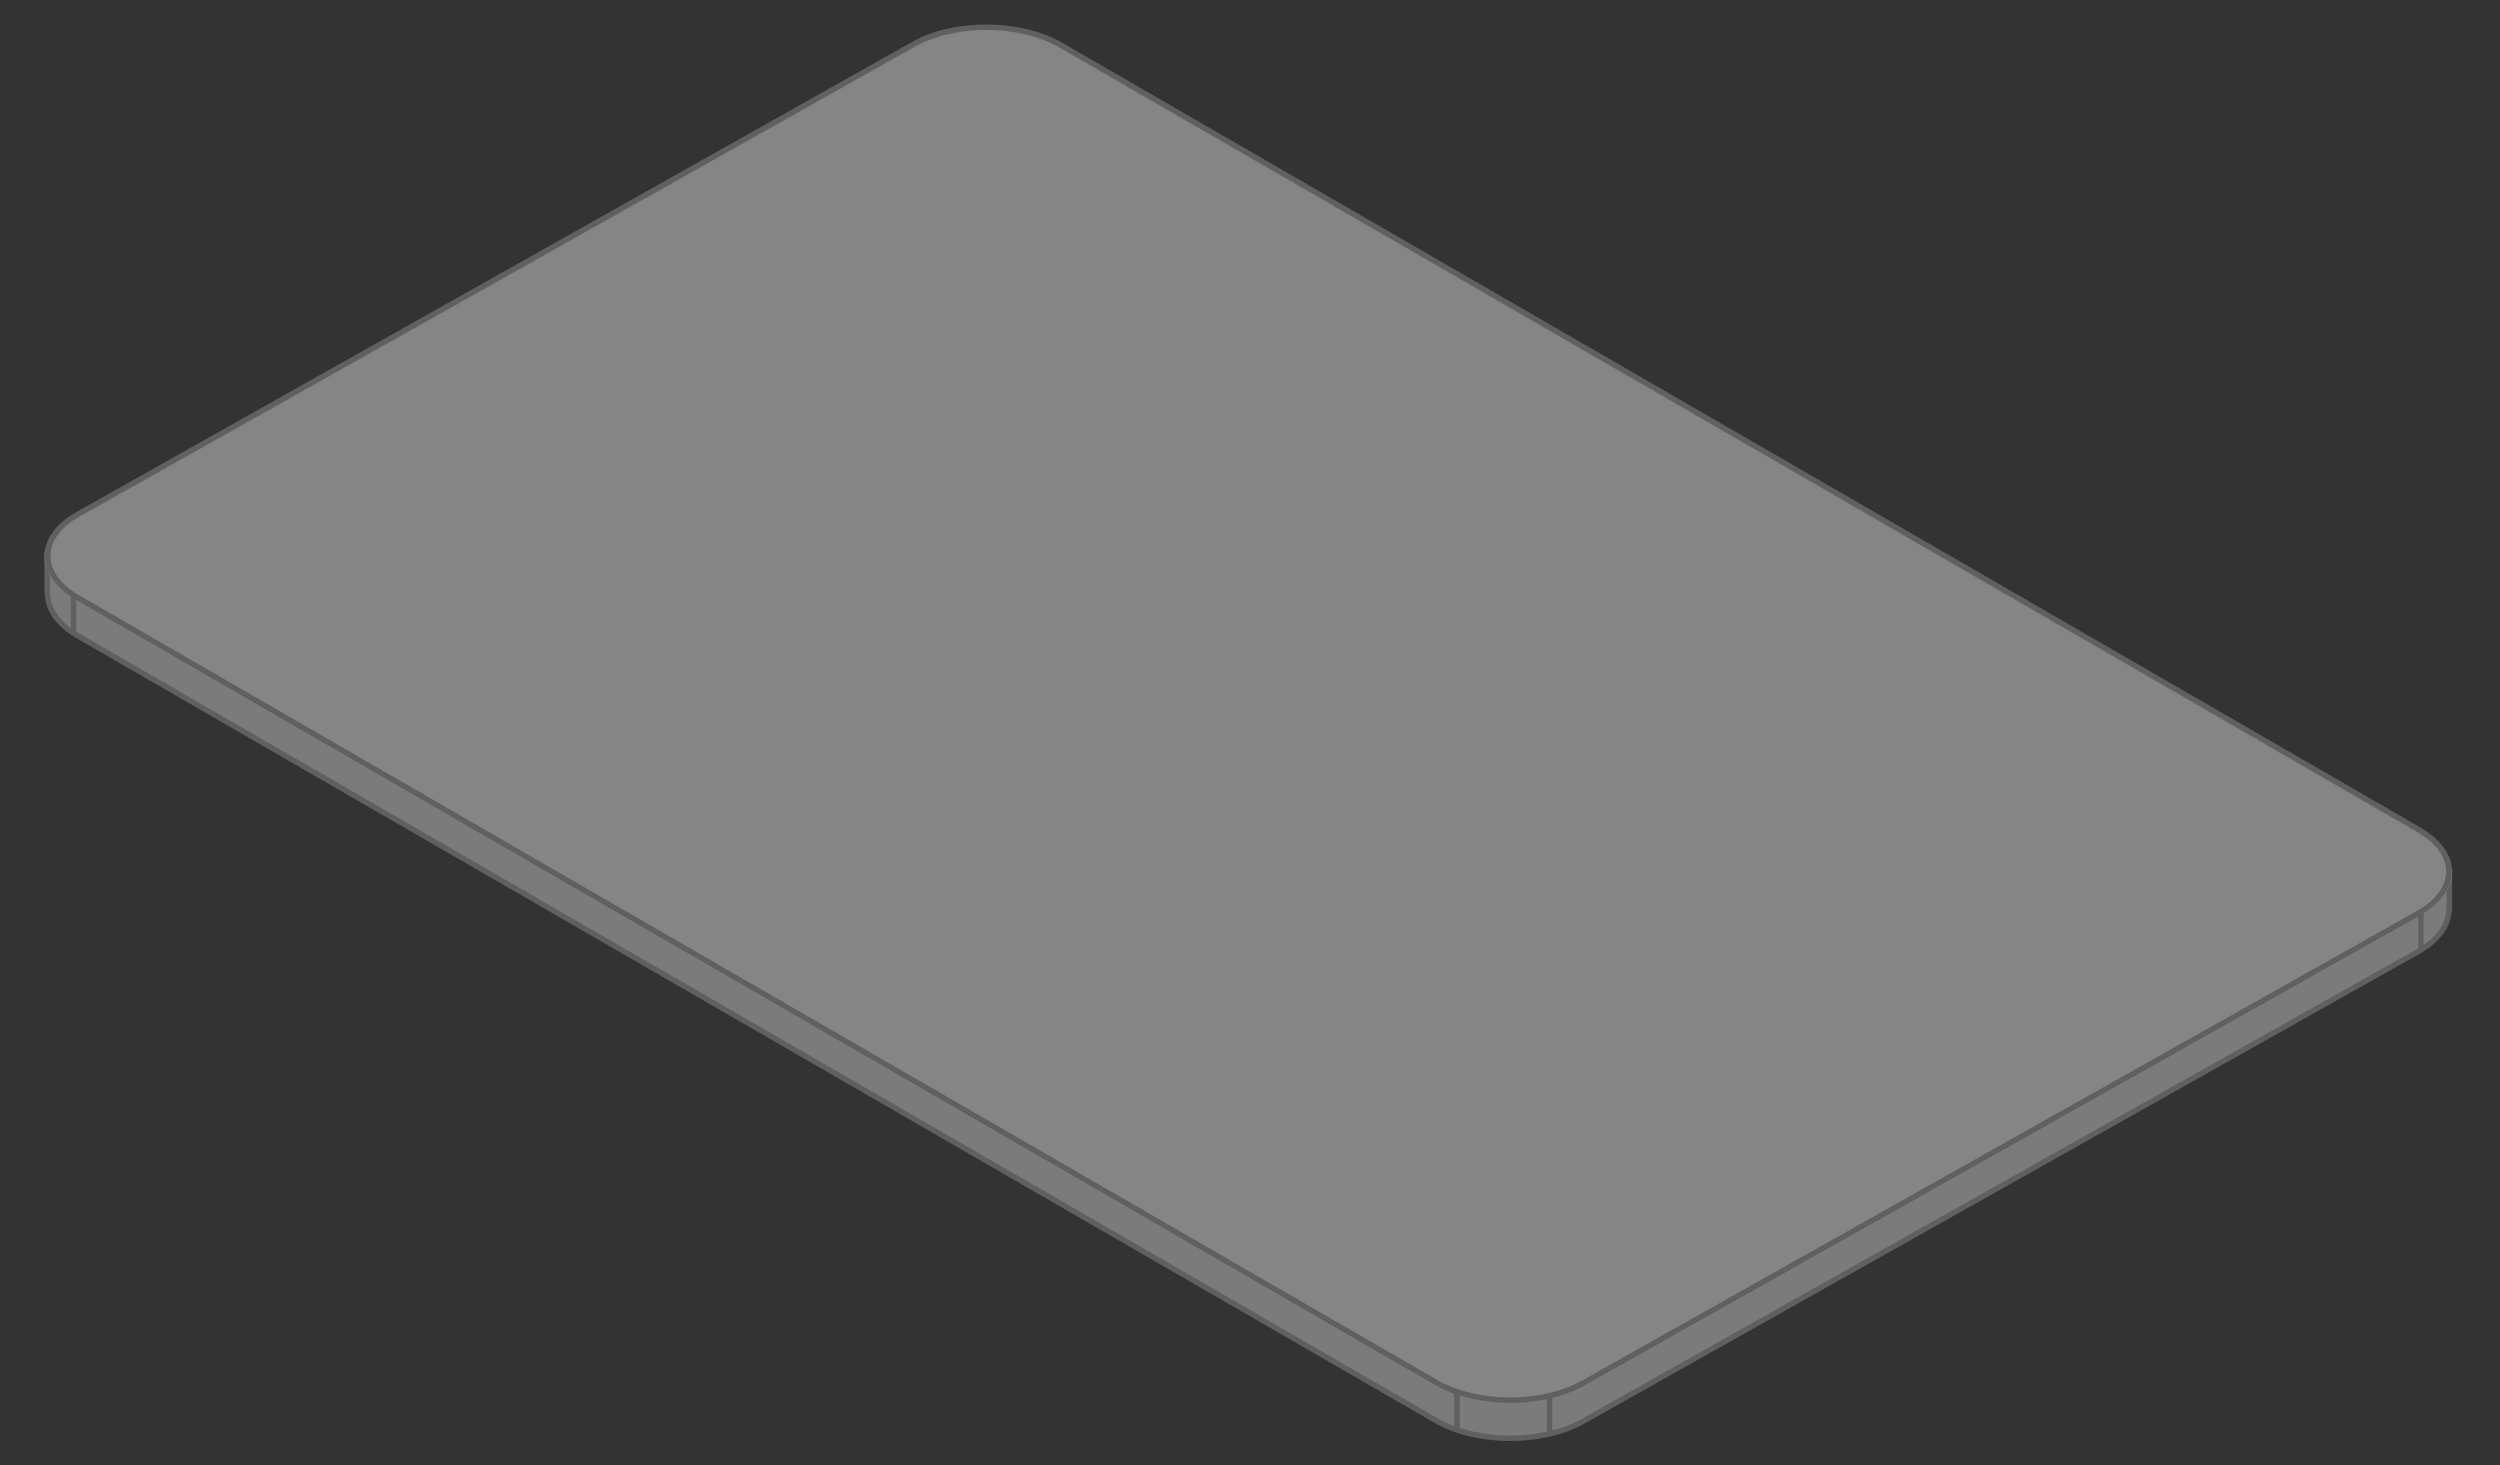
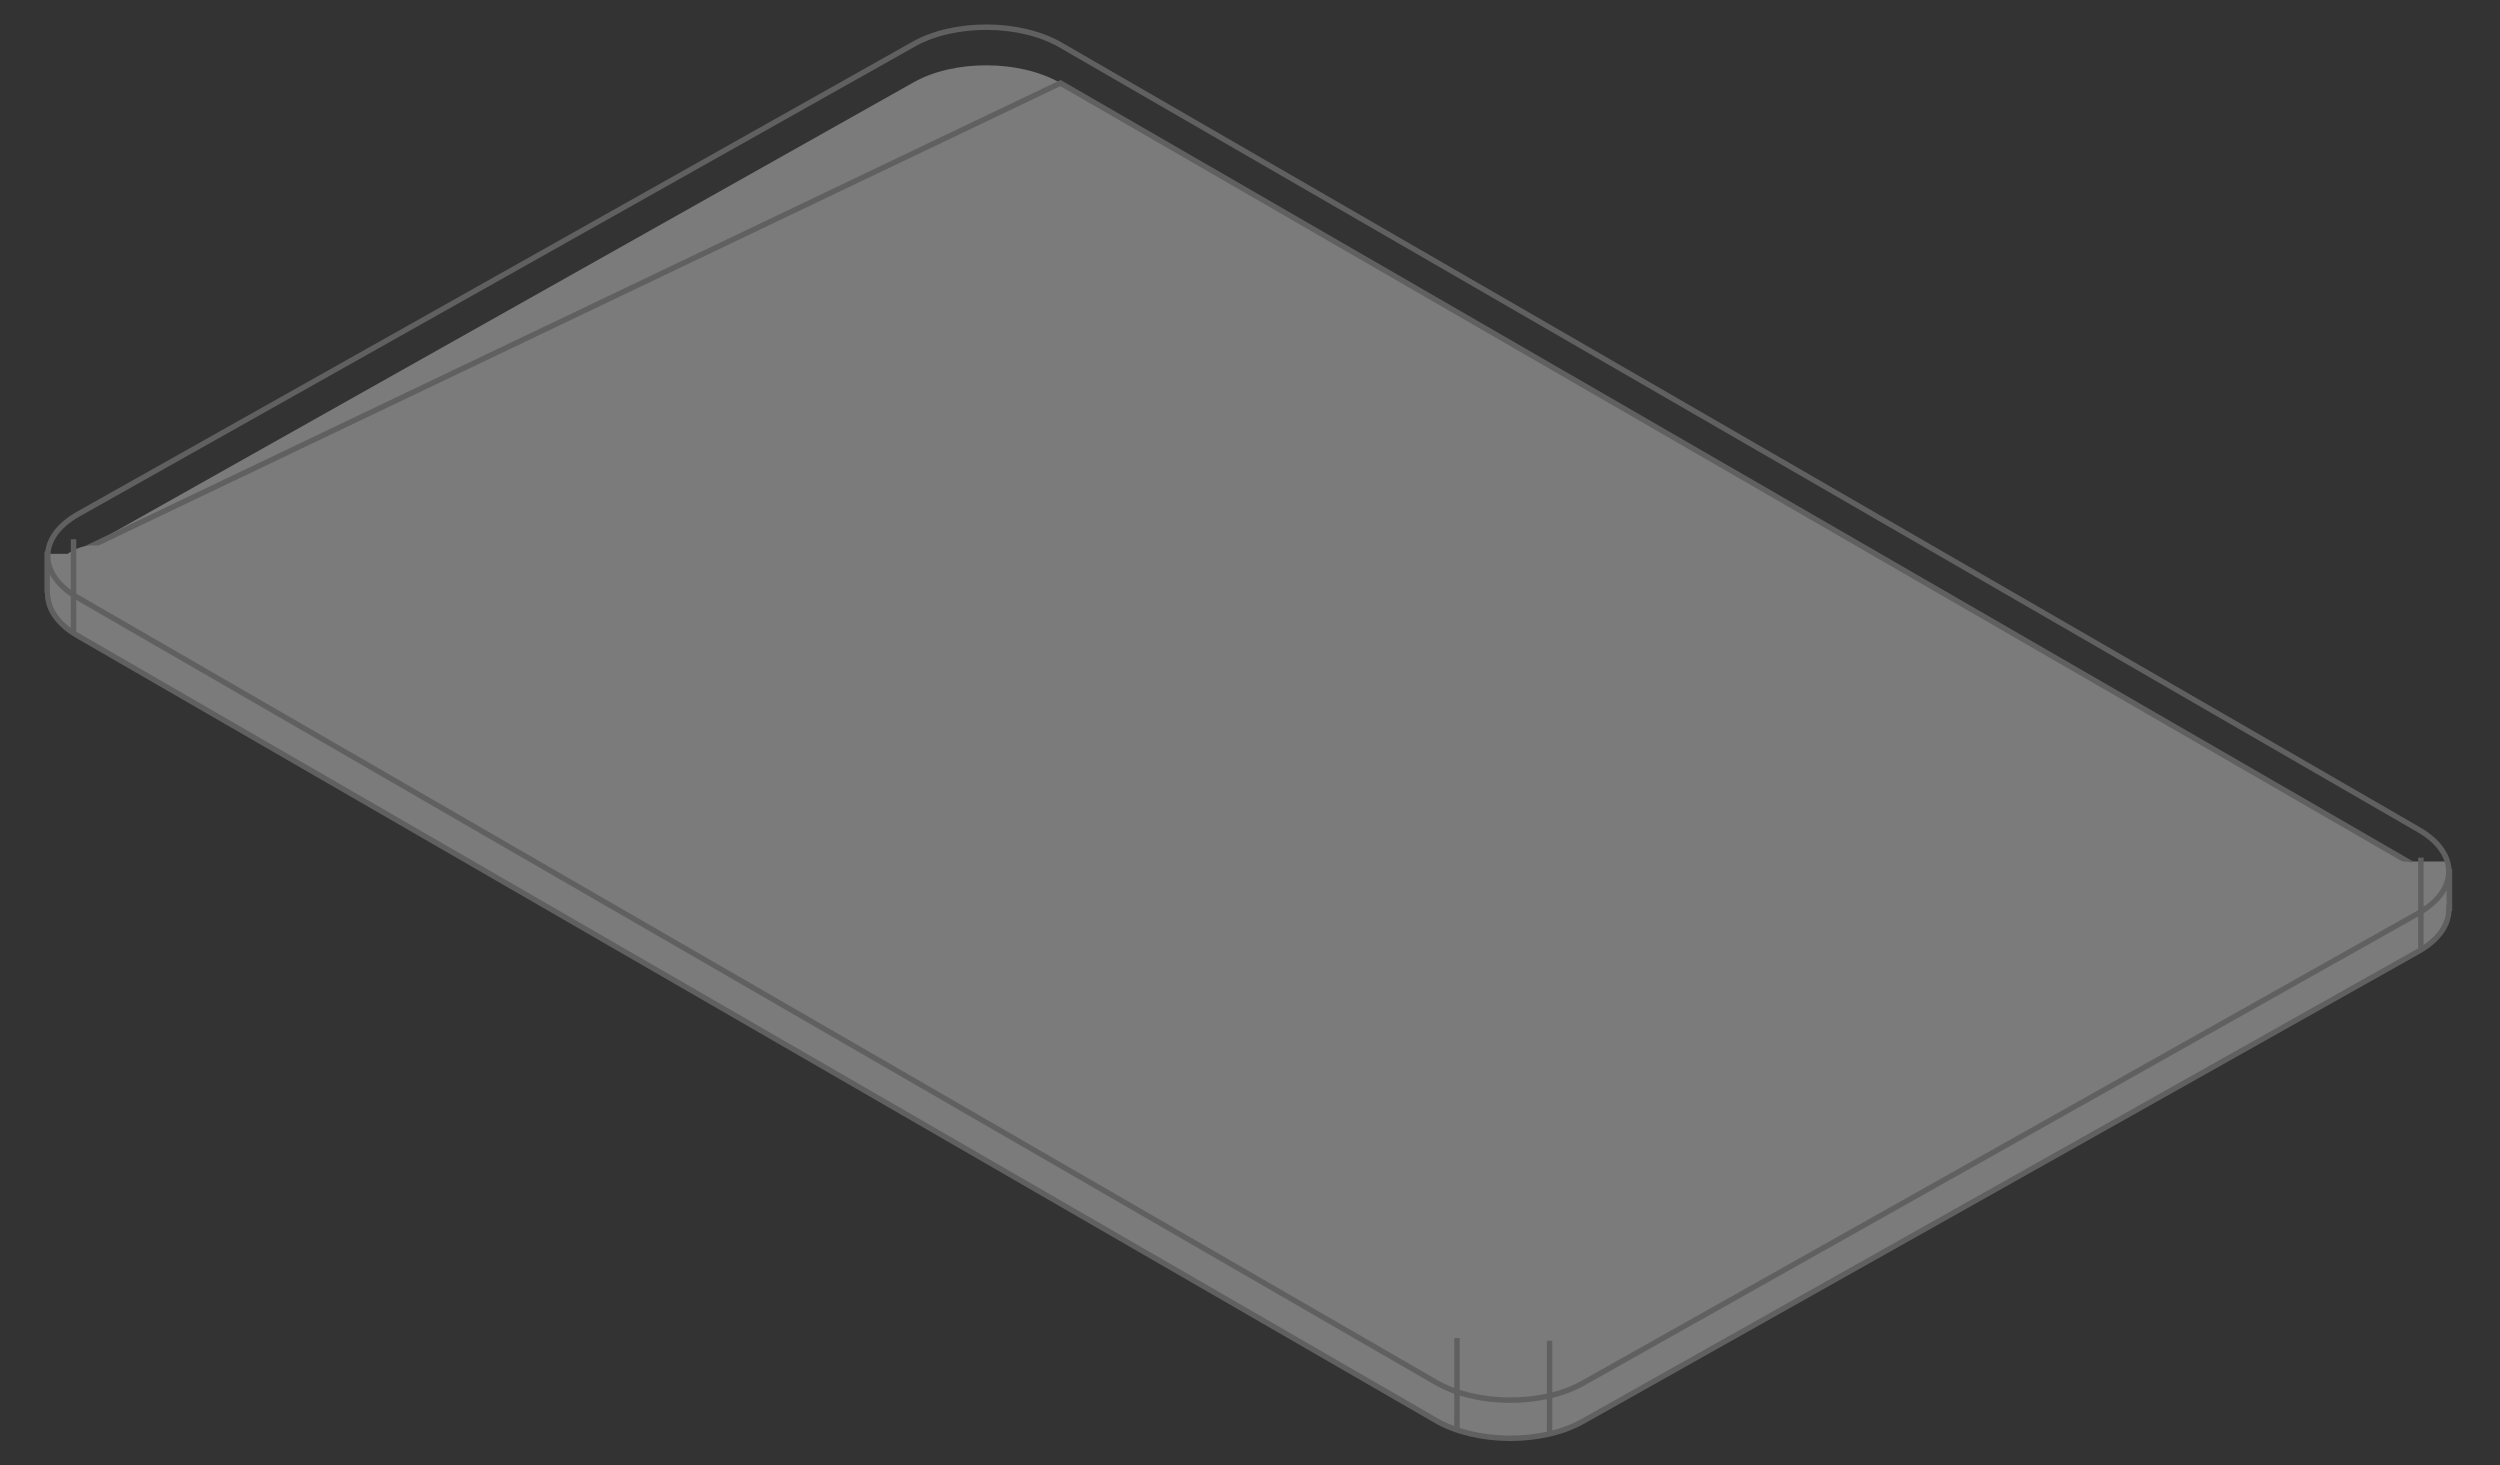
<svg xmlns="http://www.w3.org/2000/svg" width="459" height="269" fill="none">
  <rect width="100%" height="100%" fill="#333333" stroke="none" />
  <g opacity=".4">
    <path fill="#E5E5E5" d="M444.075 159.329 194.706 15.249c-7.412-4.282-19.469-4.352-26.93-.155L14.378 101.38c-7.46 4.197-7.5 11.071-.088 15.353l249.369 144.081c7.412 4.282 19.469 4.352 26.93.155l153.398-86.286c7.461-4.197 7.5-11.071.088-15.354Z" />
-     <path stroke="#A3A3A3" d="M444.075 159.329 194.706 15.249c-7.412-4.282-19.469-4.352-26.93-.155L14.378 101.38c-7.46 4.197-7.5 11.071-.088 15.353l249.369 144.081c7.412 4.282 19.469 4.352 26.93.155l153.398-86.286c7.461-4.197 7.5-11.071.088-15.354Z" />
+     <path stroke="#A3A3A3" d="M444.075 159.329 194.706 15.249L14.378 101.38c-7.46 4.197-7.5 11.071-.088 15.353l249.369 144.081c7.412 4.282 19.469 4.352 26.93.155l153.398-86.286c7.461-4.197 7.5-11.071.088-15.354Z" />
    <path fill="#E5E5E5" d="M16.754 101.683h-8.5v6.691h8.5v-6.691Z" />
    <path stroke="#A3A3A3" d="M8.664 108.881v-7.599" />
    <path fill="#E5E5E5" d="M17.164 116.141a8 8 0 1 0 0-16 8 8 0 0 0 0 16Z" />
    <path stroke="#A3A3A3" d="M13.5 116.016v-17m271 164.136v-17m-17 16.508v-17" />
    <path fill="#E5E5E5" d="M441.164 174.167a8 8 0 1 0 0-16 8 8 0 0 0 0 16Z" />
    <path fill="#E5E5E5" d="M449.216 158.167h-6.259v7.795h6.259v-7.795Z" />
    <path stroke="#A3A3A3" d="M449.719 167.281v-7.749m-5.246 14.93v-17" />
    <mask id="a" width="443" height="254" x="8" y="4" maskUnits="userSpaceOnUse" style="mask-type:luminance">
      <path fill="#fff" d="M444.512 152.085 195.143 8.005c-7.651-4.421-20.097-4.493-27.799-.16L13.947 94.13c-7.702 4.332-7.743 11.428-.092 15.849l249.369 144.08c7.651 4.421 20.098 4.492 27.799.16l153.398-86.286c7.701-4.332 7.742-11.428.091-15.848Z" />
    </mask>
    <g mask="url(#a)">
-       <path fill="#fff" d="M444.512 152.085 195.143 8.005c-7.651-4.421-20.097-4.493-27.799-.16L13.947 94.13c-7.702 4.332-7.743 11.428-.092 15.849l249.369 144.08c7.651 4.421 20.098 4.492 27.799.16l153.398-86.286c7.701-4.332 7.742-11.428.091-15.848Z" />
-     </g>
+       </g>
    <path stroke="#A3A3A3" d="M444.075 152.329 194.706 8.249c-7.412-4.282-19.469-4.352-26.93-.155L14.378 94.38c-7.46 4.197-7.5 11.071-.088 15.353l249.369 144.081c7.412 4.282 19.469 4.352 26.93.155l153.398-86.286c7.461-4.197 7.5-11.071.088-15.354Z" />
  </g>
</svg>